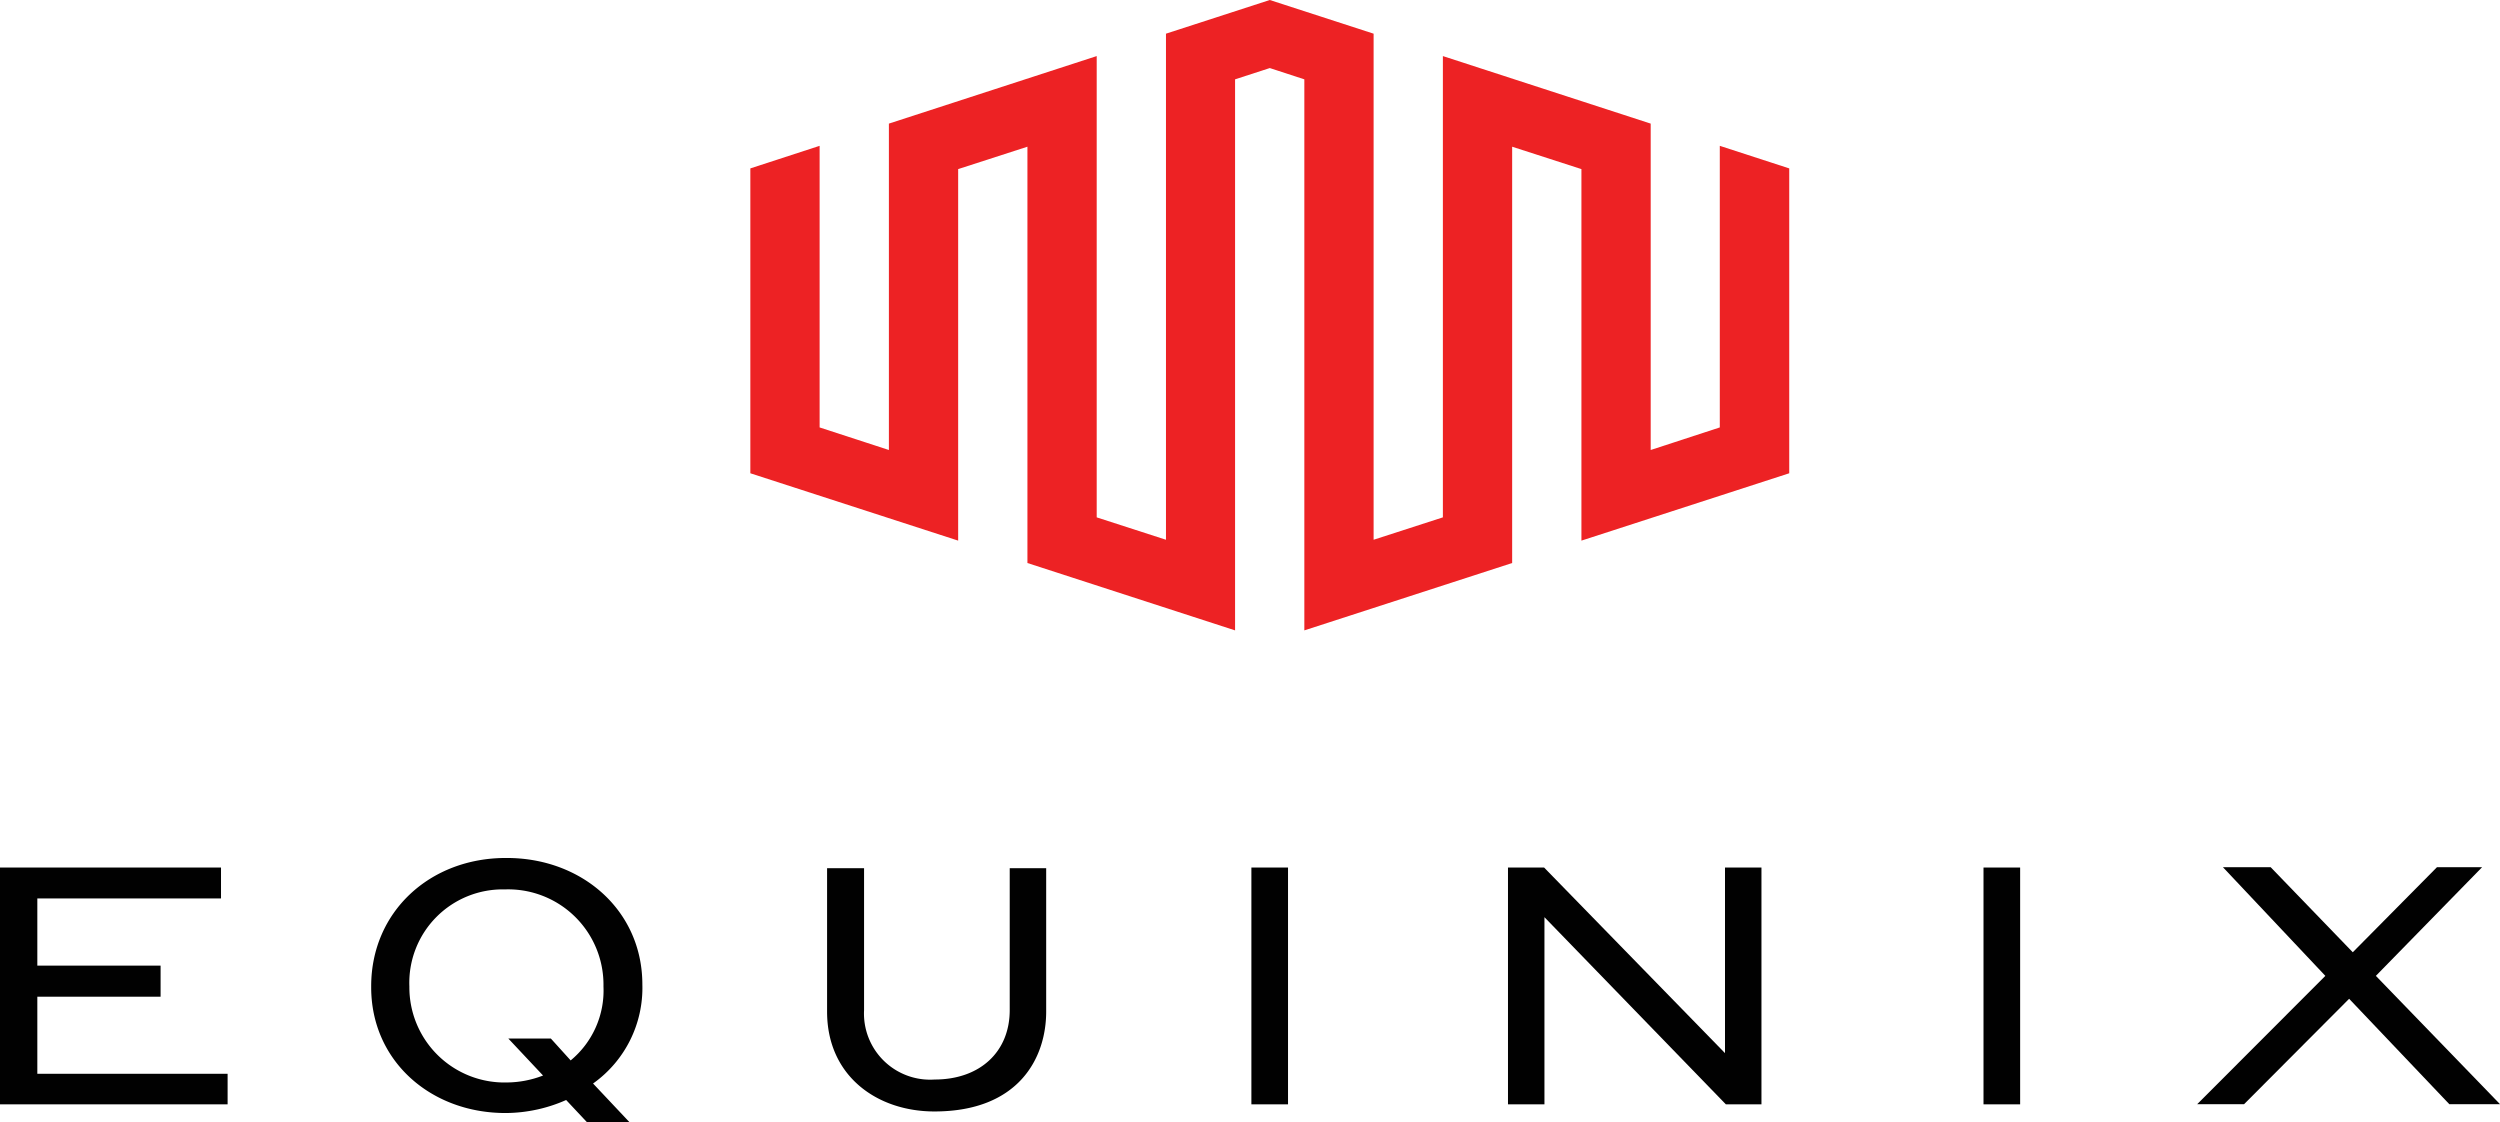
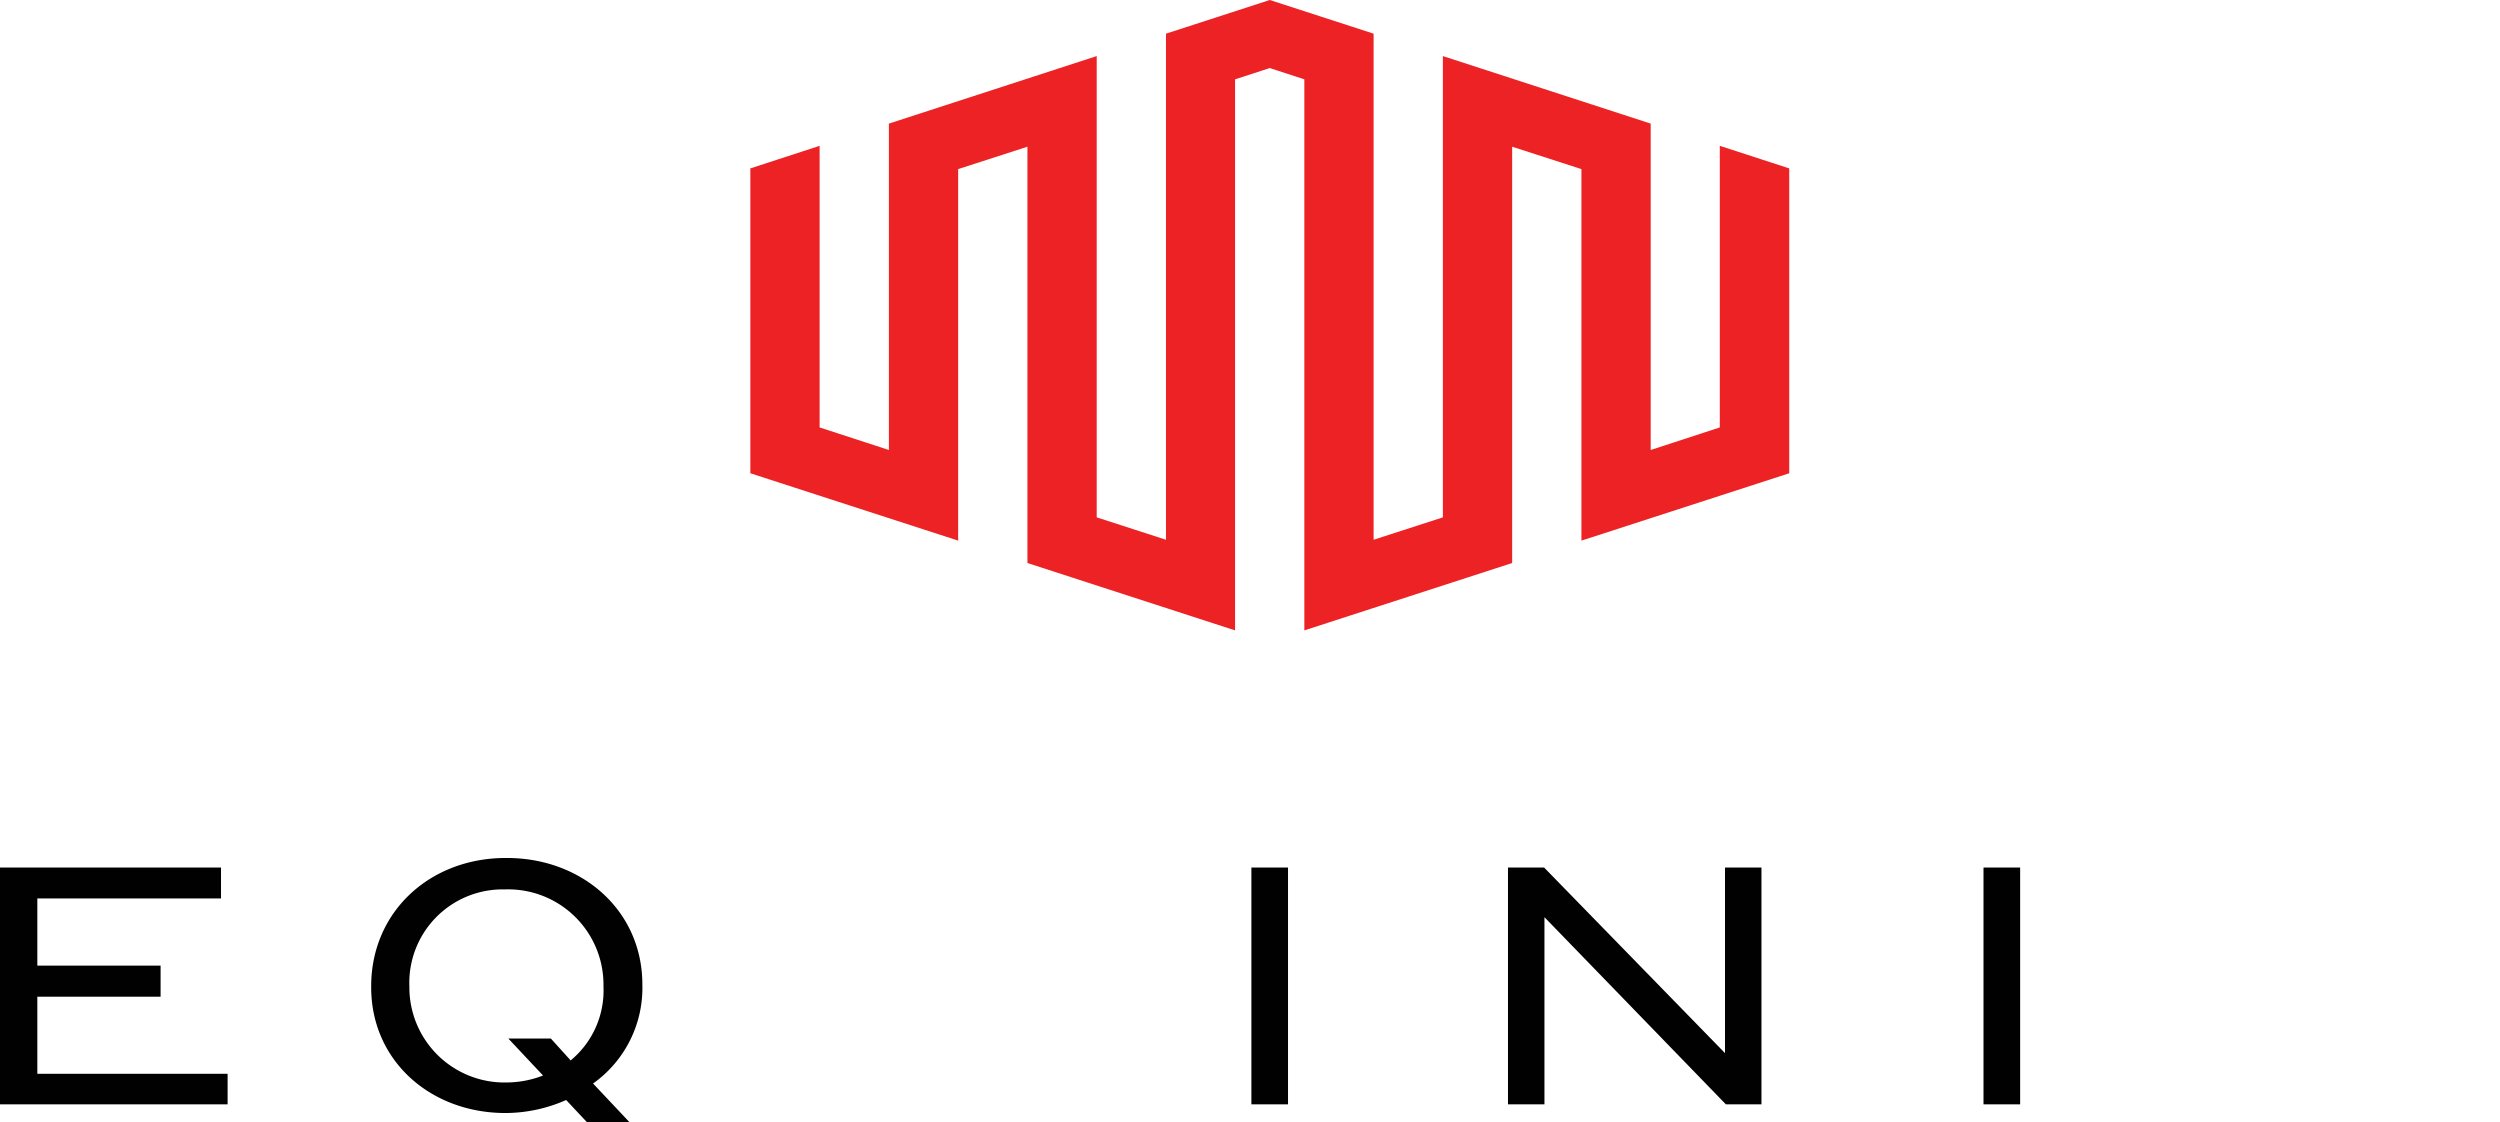
<svg xmlns="http://www.w3.org/2000/svg" id="Layer_1" data-name="Layer 1" viewBox="0 0 144 64.63">
  <defs>
    <style>.cls-1{fill:#ed2224;}.cls-2{fill:#010101;}</style>
  </defs>
  <title>Equinex-svg</title>
  <polygon class="cls-1" points="99.06 8.4 99.06 24.62 95.08 25.92 95.08 7.12 83.11 3.23 83.11 29.8 79.12 31.09 79.12 1.94 73.14 0 67.16 1.94 67.16 31.09 63.17 29.8 63.17 3.23 51.2 7.12 51.2 25.92 47.21 24.62 47.21 8.4 43.22 9.7 43.22 27.26 55.19 31.14 55.19 9.74 59.18 8.45 59.18 32.43 71.14 36.31 71.14 4.57 73.14 3.92 75.13 4.57 75.13 36.31 87.1 32.43 87.1 8.45 91.09 9.74 91.09 31.14 103.06 27.26 103.06 9.7 99.06 8.4" />
  <polygon class="cls-2" points="2.15 57.41 9.25 57.41 9.25 55.62 2.15 55.62 2.15 51.75 12.73 51.75 12.73 49.97 0 49.97 0 63.61 13.11 63.61 13.11 61.85 2.15 61.85 2.15 57.41" />
-   <path class="cls-2" d="M58.16,64.36c0,2.43-1.74,4-4.32,4a3.81,3.81,0,0,1-4.07-4V56.19H47.64v8.26c0,3.72,2.89,5.75,6.18,5.75,4.86,0,6.44-3.08,6.44-5.75V56.19h-2.1Z" transform="translate(0 -6.18)" />
  <rect class="cls-2" x="72.08" y="49.97" width="2.11" height="13.64" />
  <polygon class="cls-2" points="99.36 60.66 88.94 49.97 86.86 49.97 86.86 63.61 88.96 63.61 88.96 52.83 99.41 63.61 101.46 63.61 101.46 49.97 99.36 49.97 99.36 60.66" />
  <rect class="cls-2" x="114.25" y="49.97" width="2.11" height="13.64" />
-   <polygon class="cls-2" points="136.85 56.21 142.97 49.95 140.37 49.95 135.52 54.85 130.79 49.95 128.04 49.95 133.94 56.21 126.56 63.6 129.26 63.6 135.31 57.53 141.08 63.6 144 63.6 136.85 56.21" />
  <path class="cls-2" d="M29.13,55.6c-4.37,0-7.75,3.1-7.75,7.39v.06c0,4.26,3.46,7.27,7.8,7.24a8.7,8.7,0,0,0,3.43-.75l1.2,1.28h2.45l-2.1-2.23A6.75,6.75,0,0,0,37,62.89v0C37,58.6,33.49,55.57,29.13,55.6ZM34.76,63a5.22,5.22,0,0,1-1.89,4.26L31.73,66H29.28l2,2.13a5.85,5.85,0,0,1-2.06.4A5.48,5.48,0,0,1,23.58,63v0a5.38,5.38,0,0,1,5.51-5.59,5.49,5.49,0,0,1,5.67,5.57Z" transform="translate(0 -6.18)" />
</svg>